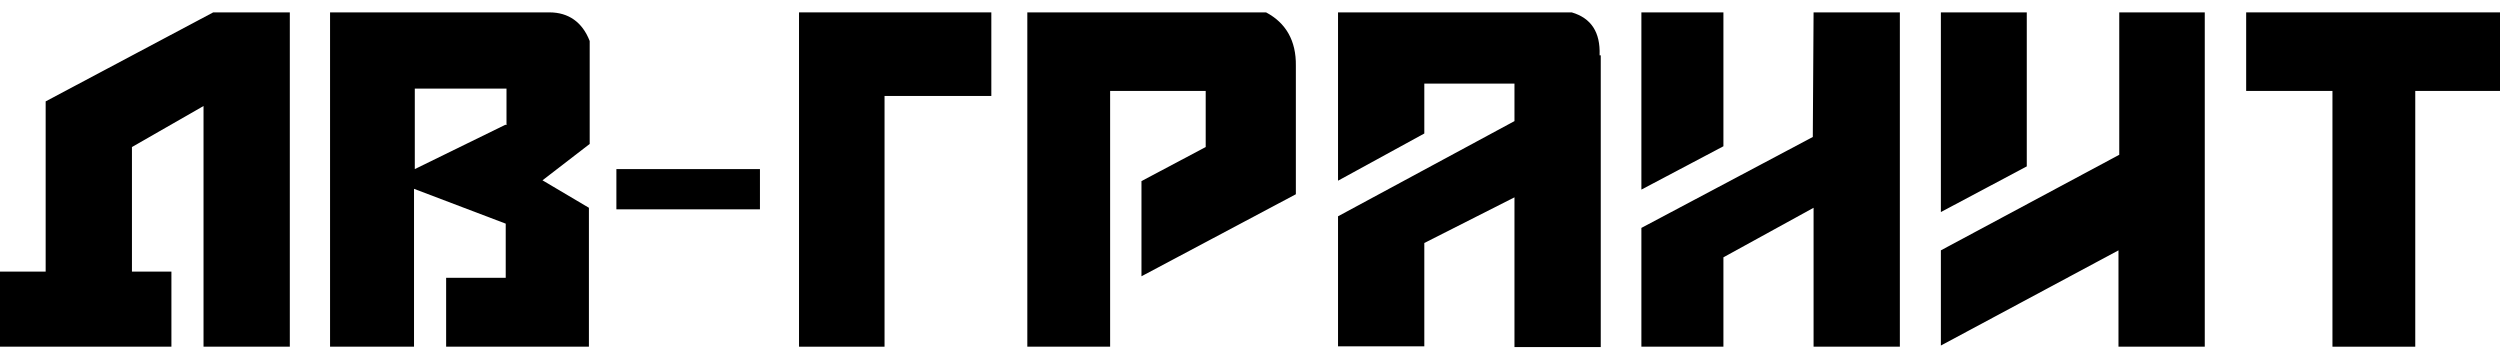
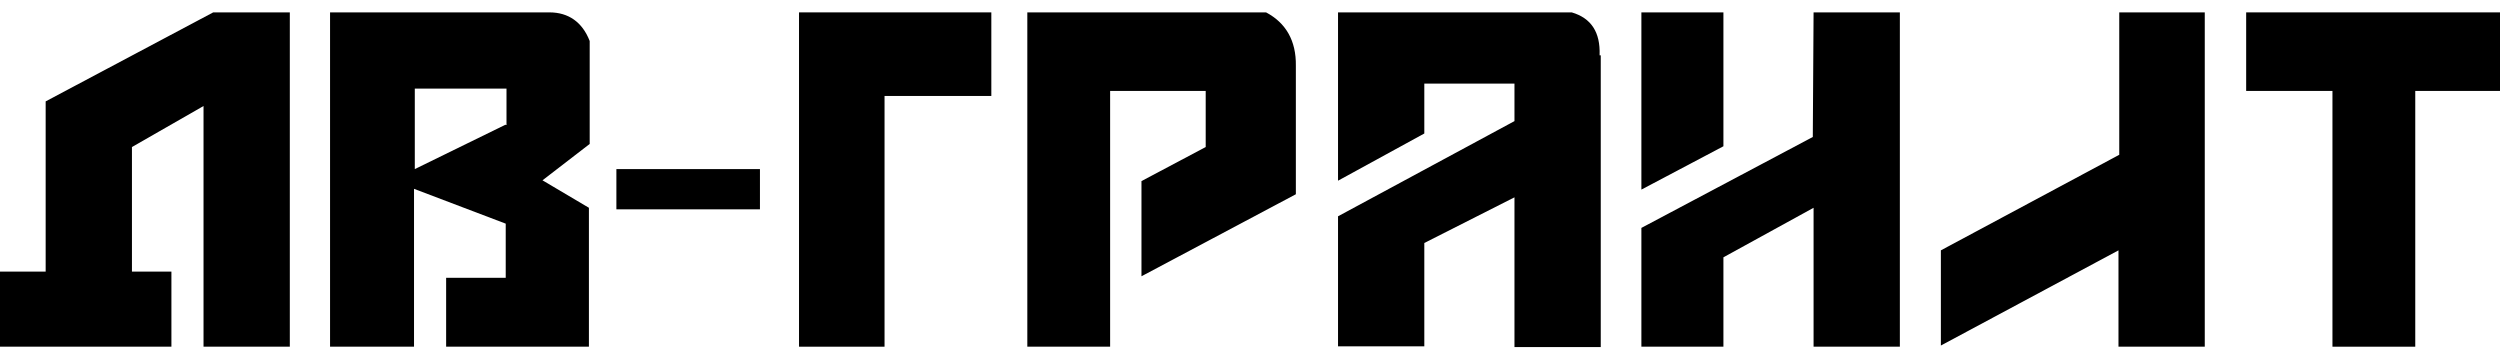
<svg xmlns="http://www.w3.org/2000/svg" version="1.1" id="Слой_1" x="0px" y="0px" viewBox="195.8 258.3 646.1 92.1" enable-background="new 195.8 258.3 646.1 92.1" xml:space="preserve">
  <g id="Слой_1_1_">
</g>
  <g id="Слой_2">
    <g>
      <g>
        <polygon points="250.9,261.5 207.6,284.5 207.6,328.5 195.8,328.5 195.8,347.9 240.1,347.9 240.1,328.5 229.9,328.5 229.9,296.3      248.4,285.7 248.4,347.9 270.7,347.9 270.7,261.5    " />
        <path d="M355.1,302h37.1v10.4h-37.1V302z" />
        <path d="M523,261.5h-61.7v86.4h21.4v-66.1h24.7v14.5l-16.6,8.8v24.6l39.9-21.2v-33.2C530.8,268.8,528.1,264.2,523,261.5z" />
        <g>
          <line x1="563.6" y1="347.7" x2="563.6" y2="347.7" />
-           <line x1="586.9" y1="347.7" x2="586.9" y2="347.7" />
          <path d="M609.2,272.5c0.2-5.8-2.1-9.5-7.2-11h-60.4V305l22.3-12.2v-12.9h23.3v9.7l-45.6,24.6v33.6h22.3v-26.7l23.3-11.8v38.7      h22.3v-75.4H609.2z" />
        </g>
        <g>
          <polygon points="641.2,261.5 620,261.5 620,307.3 641.2,296.1     " />
          <polygon points="664.5,261.5 664.3,293.7 620,317.2 620,347.9 641.2,347.9 641.2,324.8 664.5,312 664.5,347.9 686.8,347.9       686.8,261.5     " />
        </g>
        <g>
-           <polygon points="697.4,261.5 697.4,313.1 719.6,301.3 719.6,261.5     " />
          <polygon points="743.5,261.5 743.5,298.3 697.4,323 697.4,347.6 743.3,323 743.3,347.9 765.6,347.9 765.6,261.5     " />
        </g>
        <path d="M348.2,268.9c-1.9-4.9-5.5-7.4-10.4-7.4h-56.7v86.4h21.7v-40.8l23.7,9v14h-15.4v17.8h36.9V312l-12-7.1l12.2-9.4     L348.2,268.9L348.2,268.9z M326.5,290.5L303,302v-20.8h23.7v9.4H326.5z" />
        <polygon points="452,261.5 402.3,261.5 402.3,347.9 424.4,347.9 424.4,283.1 452,283.1    " />
        <polygon points="841.9,261.5 820,261.5 798.6,261.5 776.3,261.5 776.3,281.8 798.6,281.8 798.6,347.9 820,347.9 820,281.8      841.9,281.8    " />
      </g>
    </g>
  </g>
  <g id="Слой_3">
</g>
  <g id="Слой_4">
</g>
  <g id="Слой_5">
</g>
</svg>